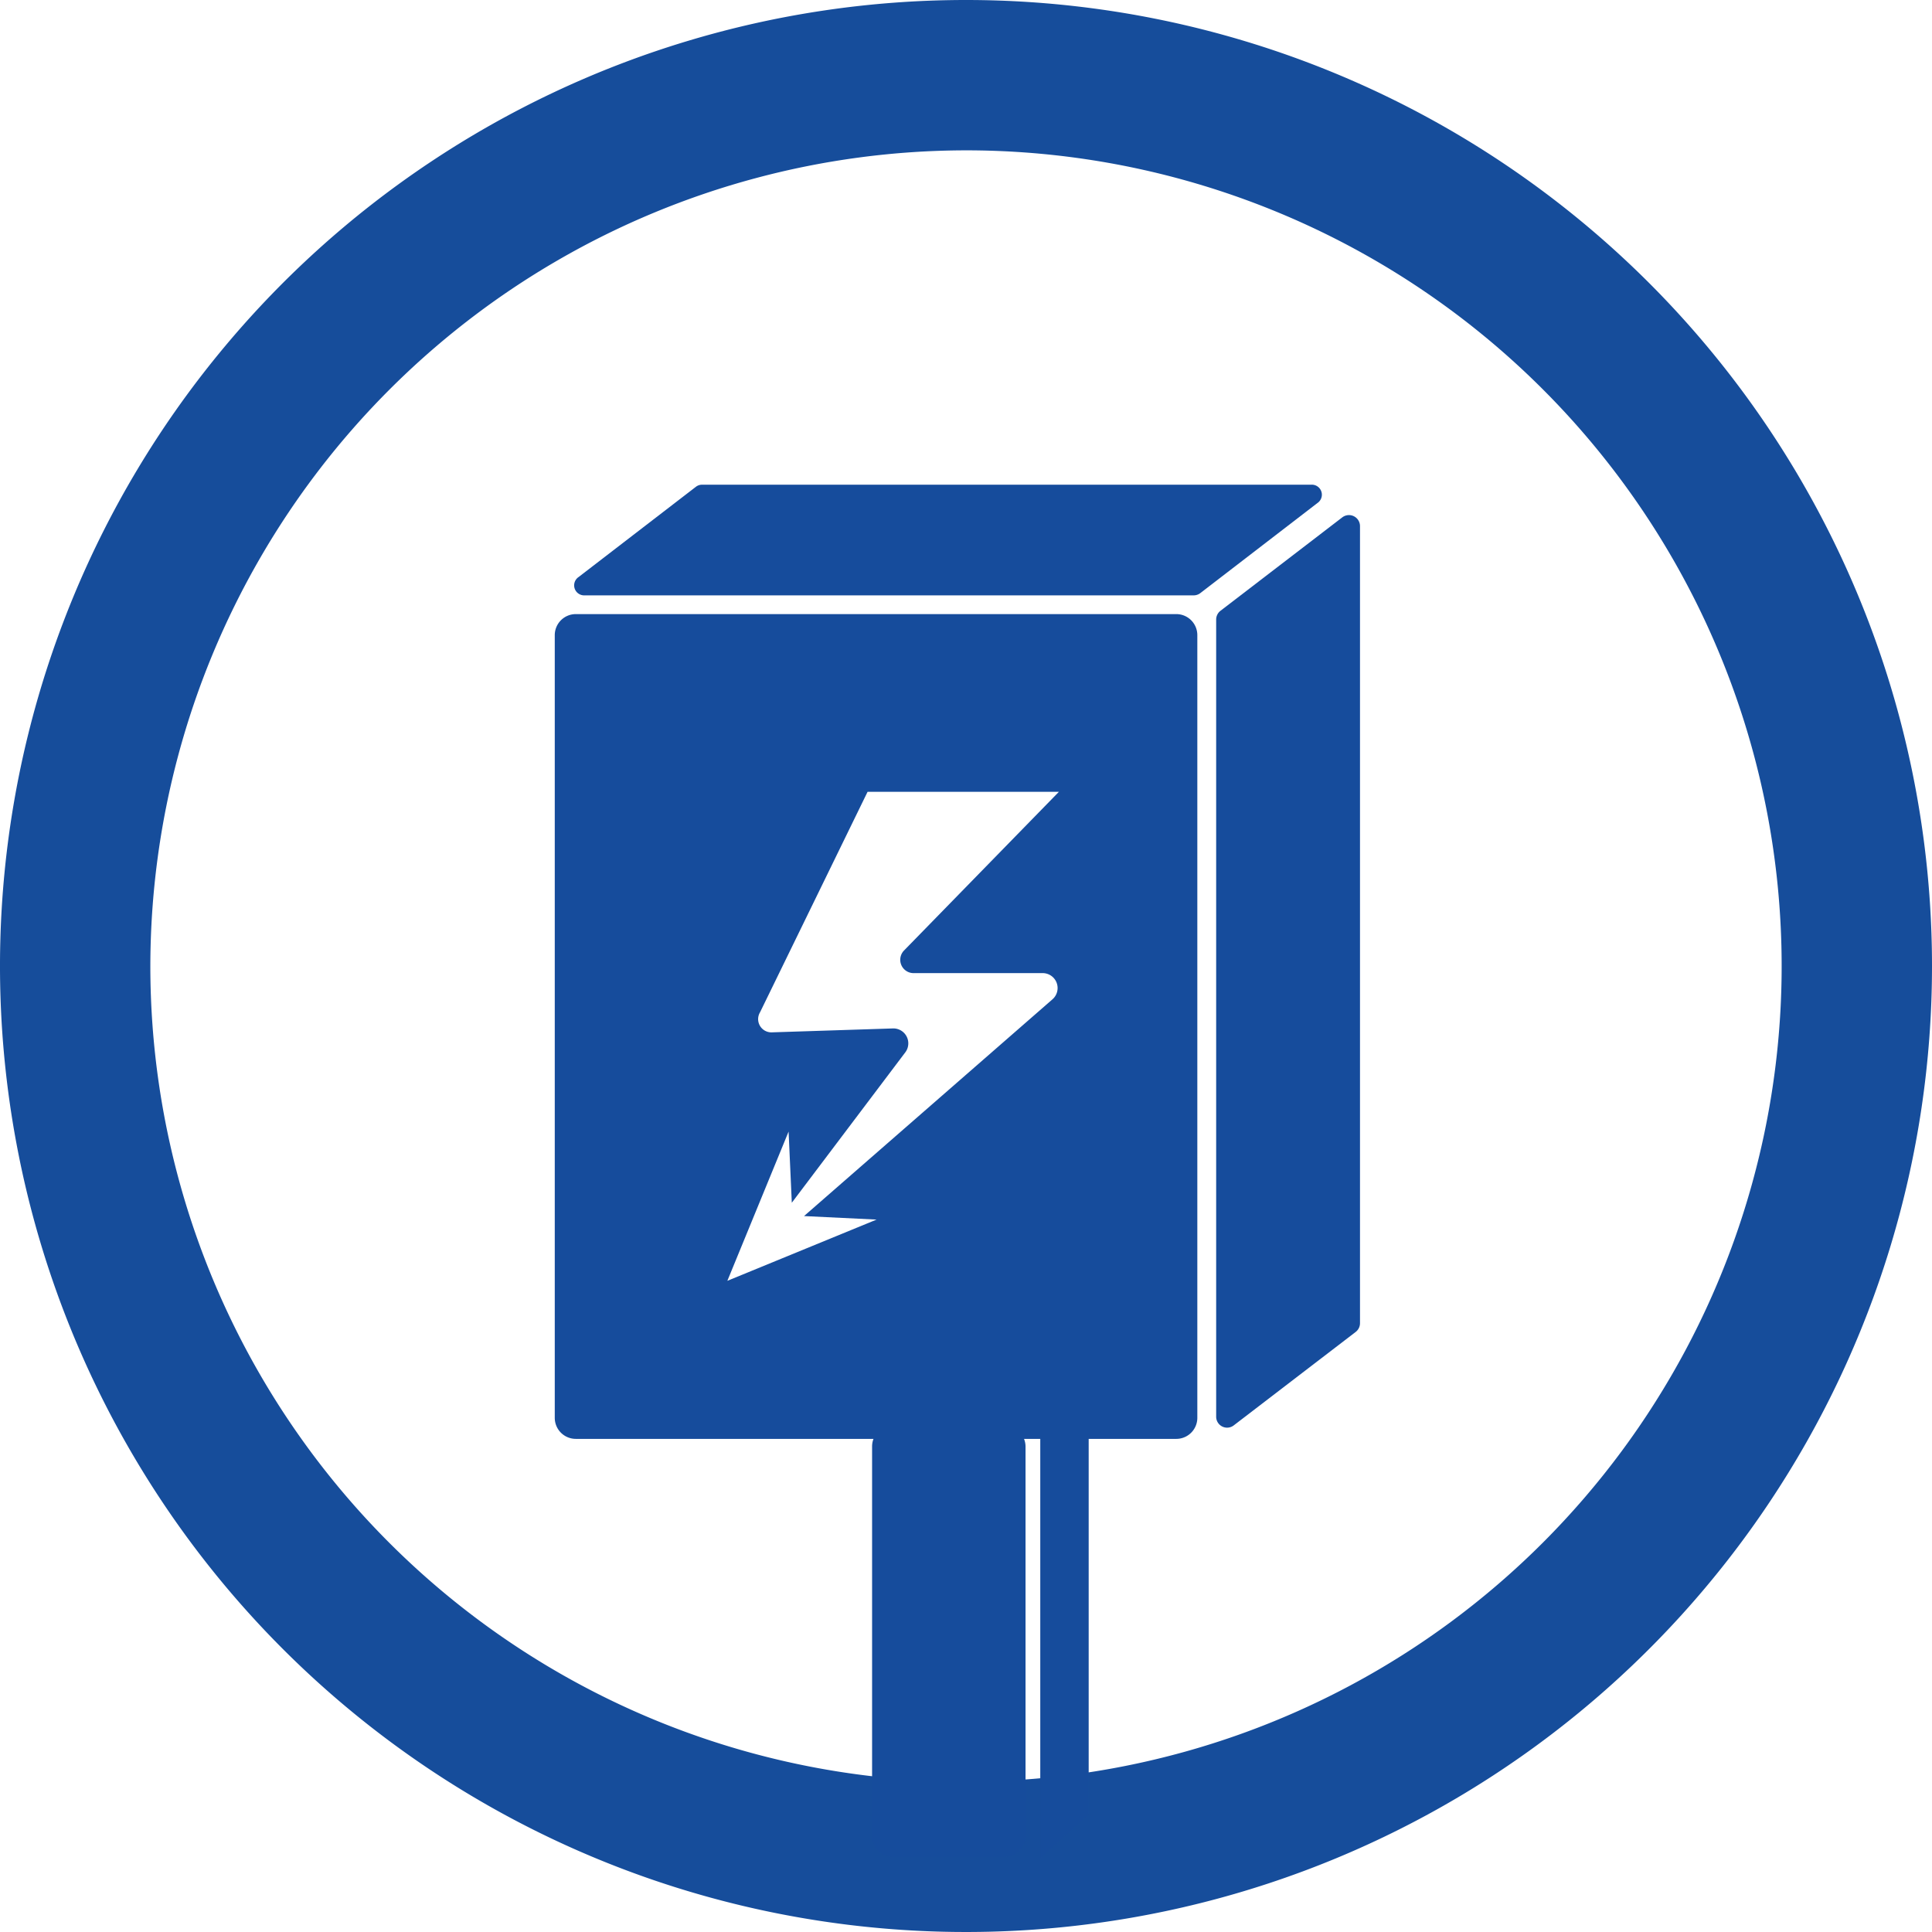
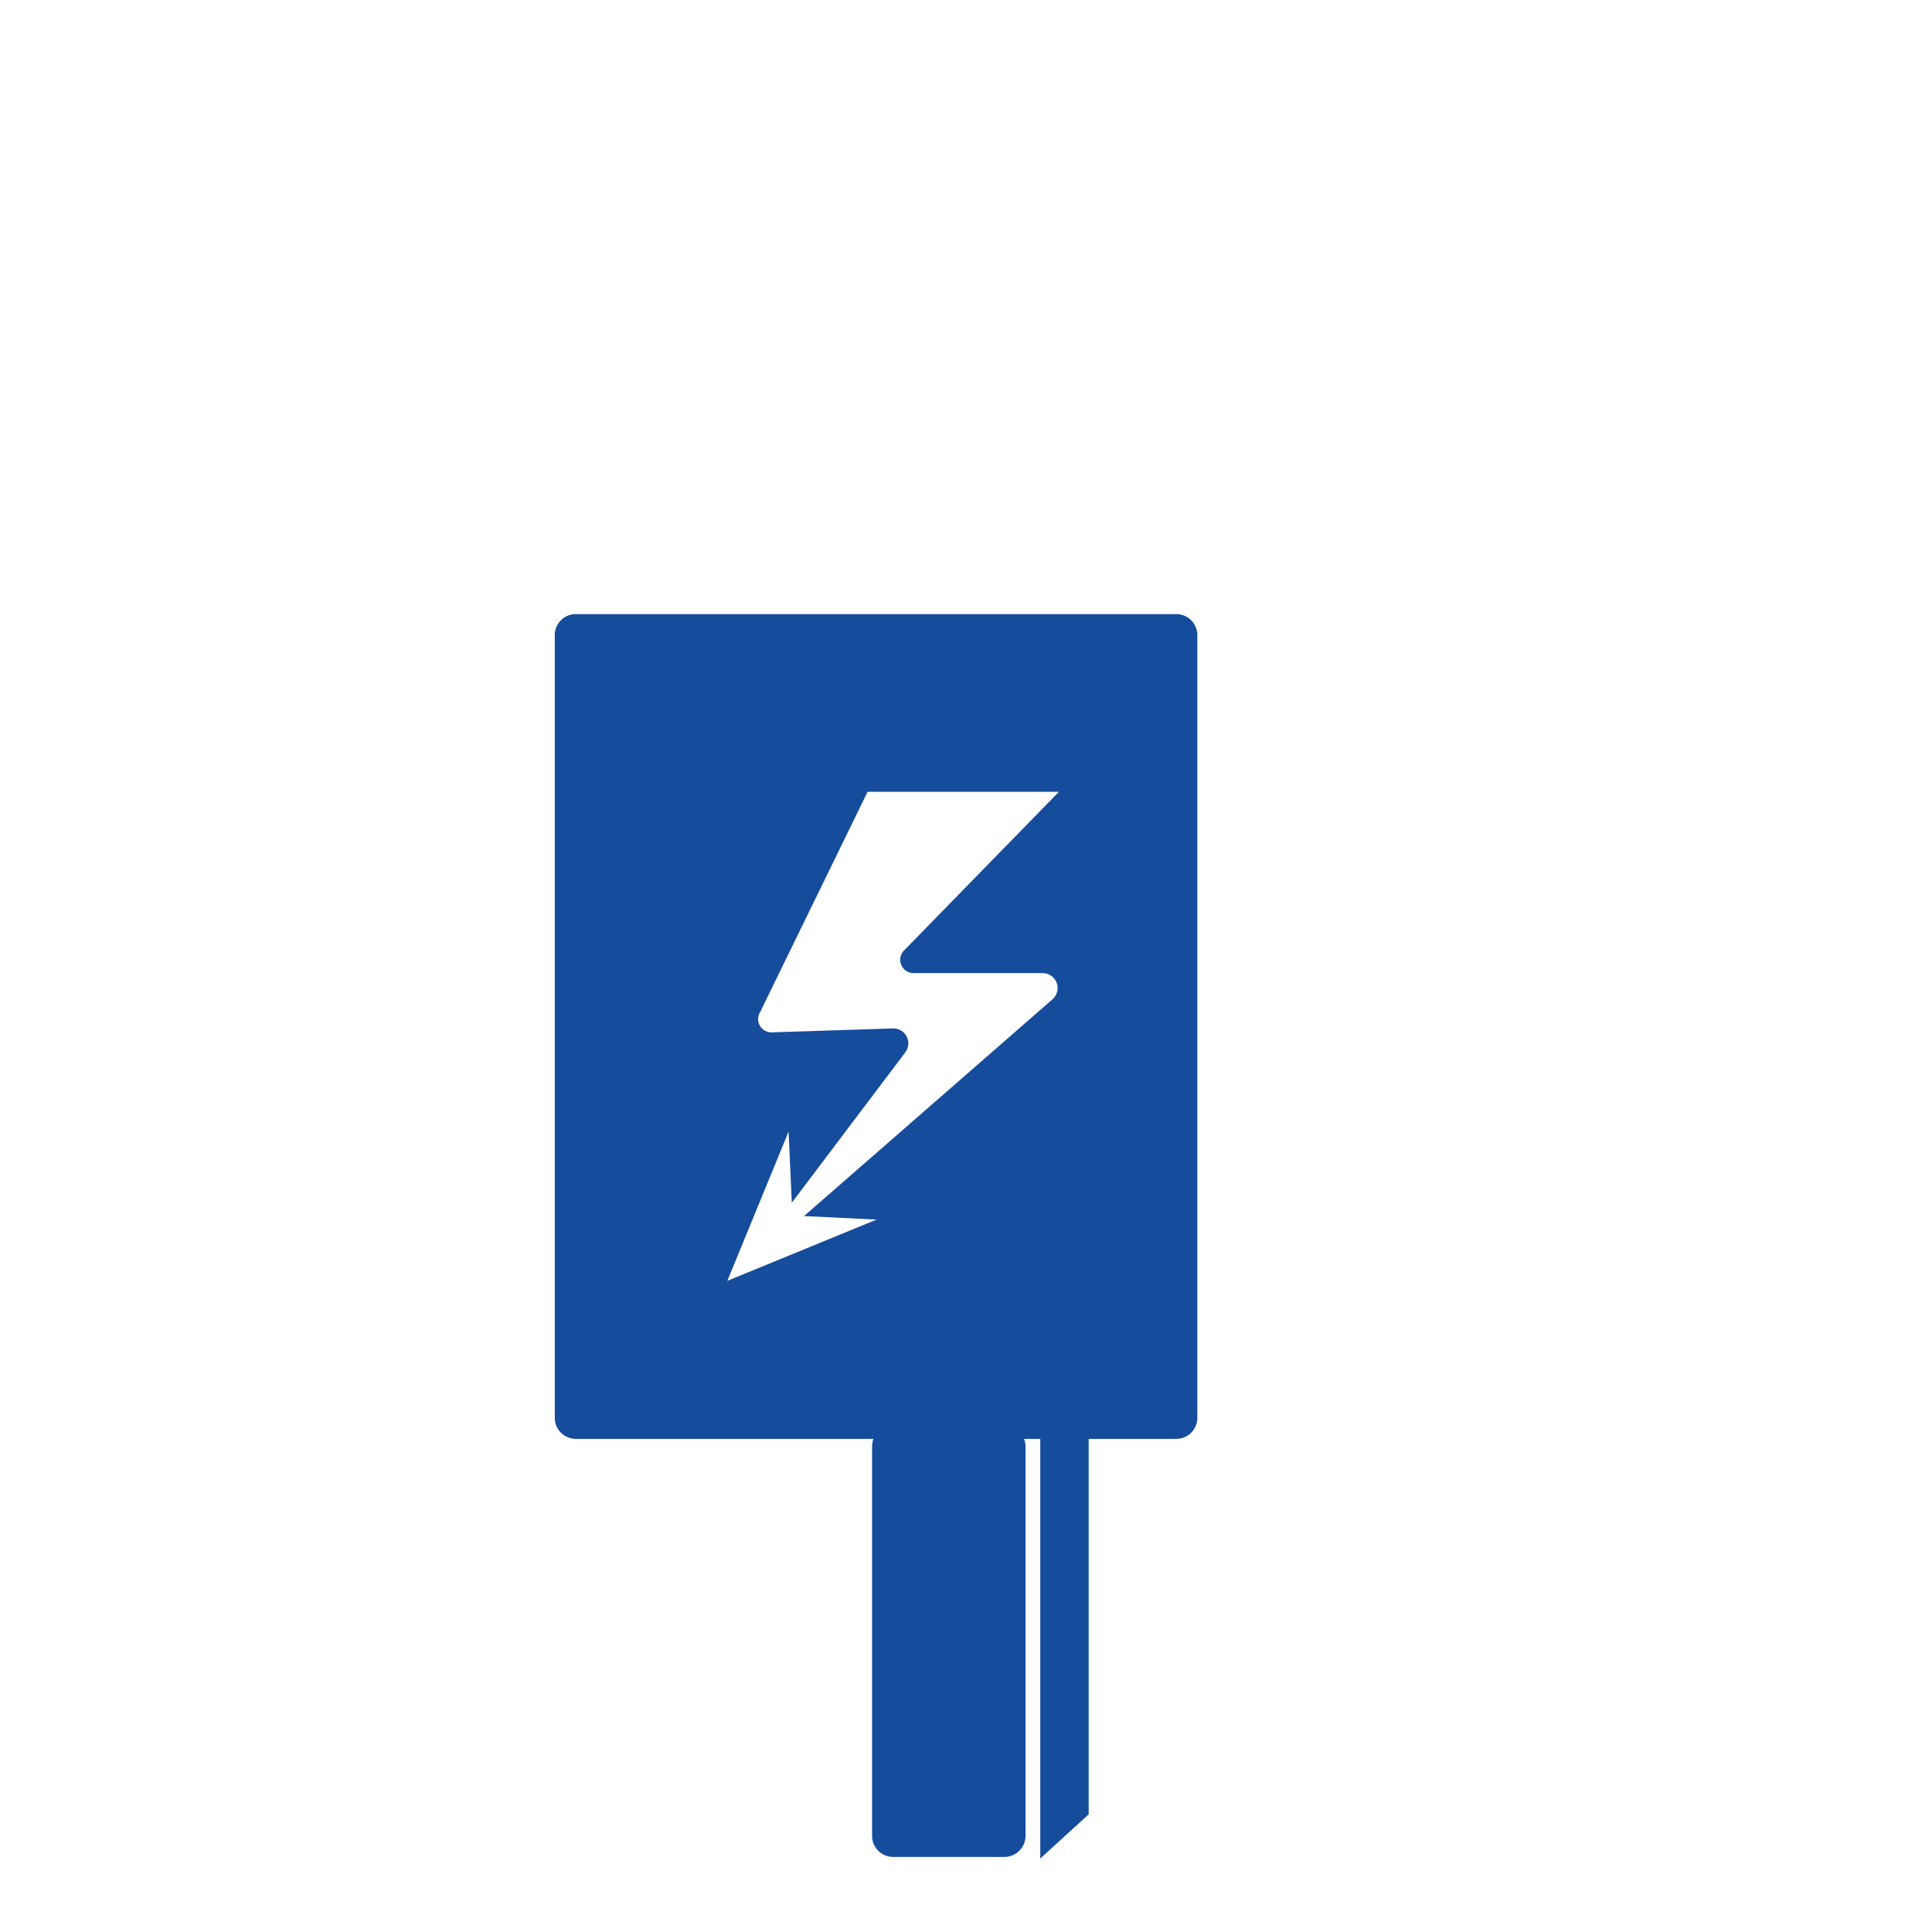
<svg xmlns="http://www.w3.org/2000/svg" viewBox="0 0 192.76 192.76">
  <defs>
    <style>.cls-1{fill:#164d9b;}.cls-2{fill:#164c9c;}</style>
  </defs>
  <title>Asset 6</title>
  <g id="Layer_2" data-name="Layer 2">
    <g id="Слой_1" data-name="Слой 1">
-       <path class="cls-1" d="M96.38,15A81.38,81.38,0,1,1,15,96.38,81.48,81.48,0,0,1,96.38,15m0-15a96.38,96.38,0,1,0,96.38,96.38A96.38,96.38,0,0,0,96.38,0Z" />
-       <path class="cls-2" d="M135.26,132.89l-12.16,9.32a1.09,1.09,0,0,1-1.76-.87V61.81a1.1,1.1,0,0,1,.43-.87l12.15-9.32a1.1,1.1,0,0,1,1.77.87V132A1.1,1.1,0,0,1,135.26,132.89Z" />
-       <path class="cls-2" d="M119.12,59.4H58.35a1,1,0,0,1-.62-1.83l11.7-9a1,1,0,0,1,.62-.21h60.77a1,1,0,0,1,.62,1.83l-11.7,9A1.08,1.08,0,0,1,119.12,59.4Z" />
      <path class="cls-2" d="M117.36,61.27H57.46a2.1,2.1,0,0,0-2.11,2.11v78.08a2.1,2.1,0,0,0,2.11,2.1H87.15a2.12,2.12,0,0,0-.14.75v38.85a2.1,2.1,0,0,0,2.1,2.11h11.1a2.11,2.11,0,0,0,2.11-2.11V144.31a2.13,2.13,0,0,0-.15-.75h1.62v41.87l4.83-4.41V143.56h8.74a2.1,2.1,0,0,0,2.1-2.1V63.38A2.1,2.1,0,0,0,117.36,61.27ZM80.22,121.33l7.24.35-14.89,6.11,6.11-14.89L79,120,90.32,105a1.49,1.49,0,0,0-1.25-2.39L77,103a1.32,1.32,0,0,1-1.17-2L86.56,79h19.09L90.19,94.84a1.33,1.33,0,0,0,1,2.25H104a1.49,1.49,0,0,1,1,2.62Z" />
    </g>
  </g>
</svg>